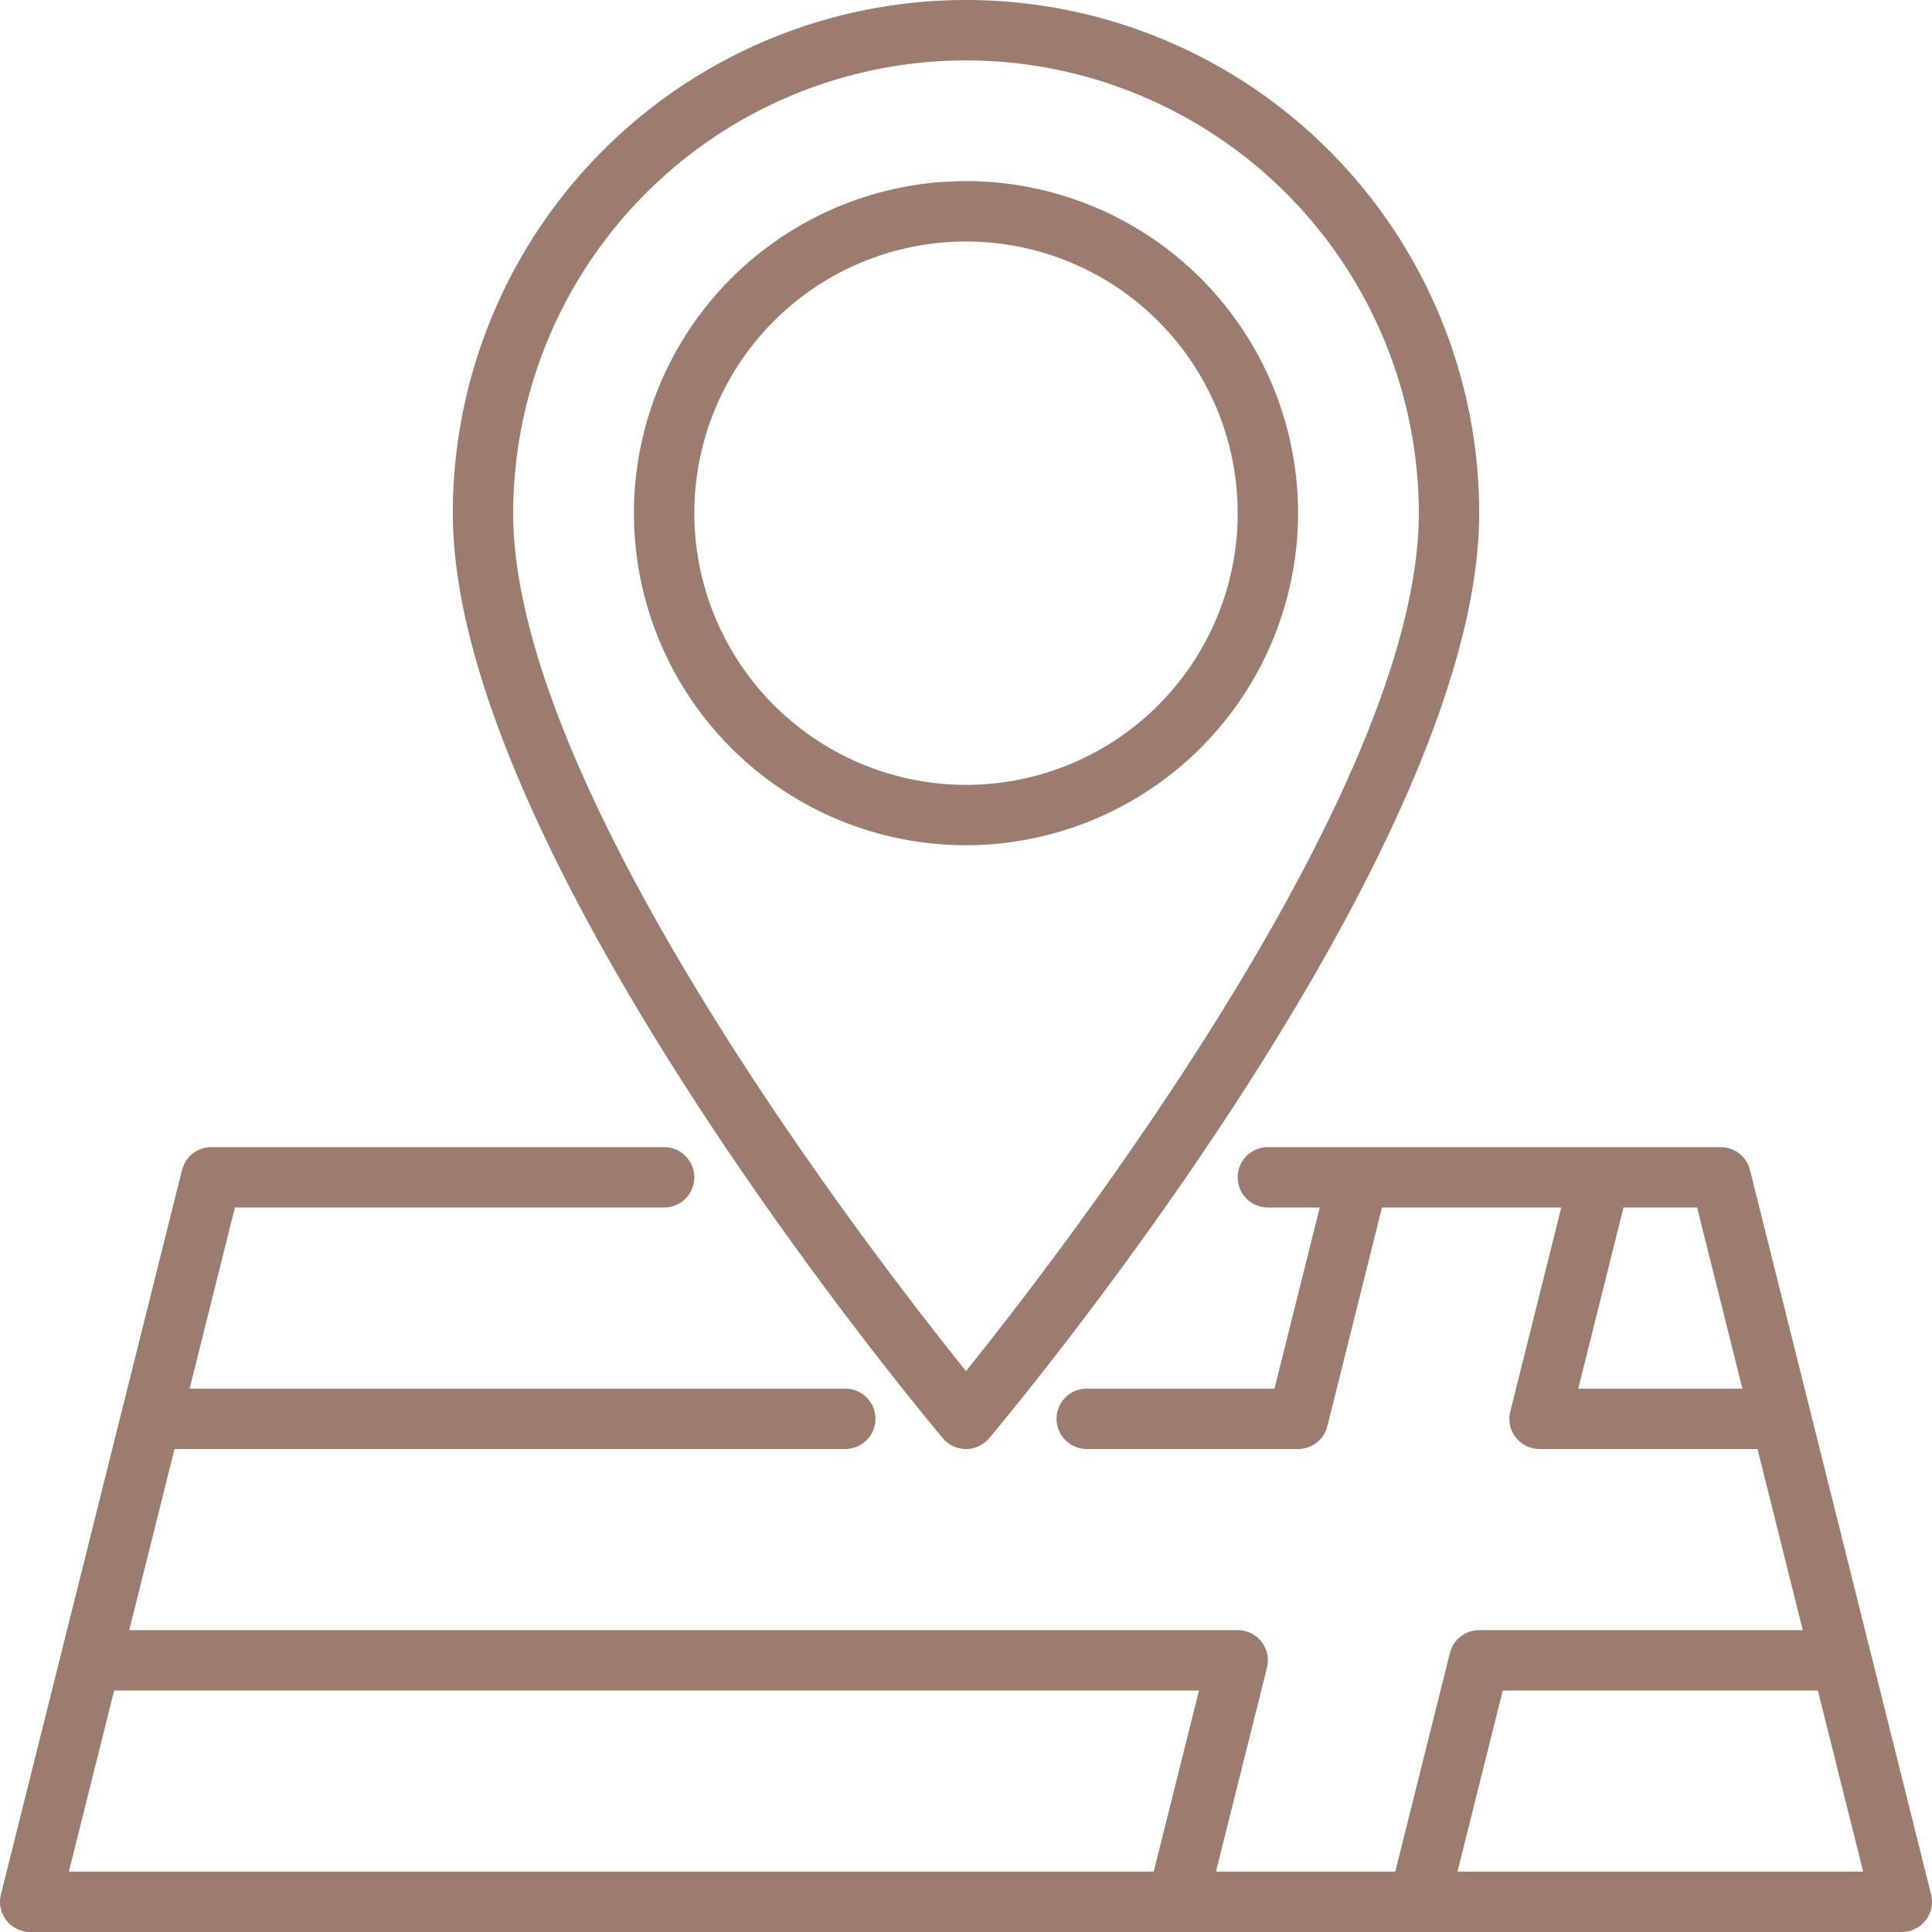
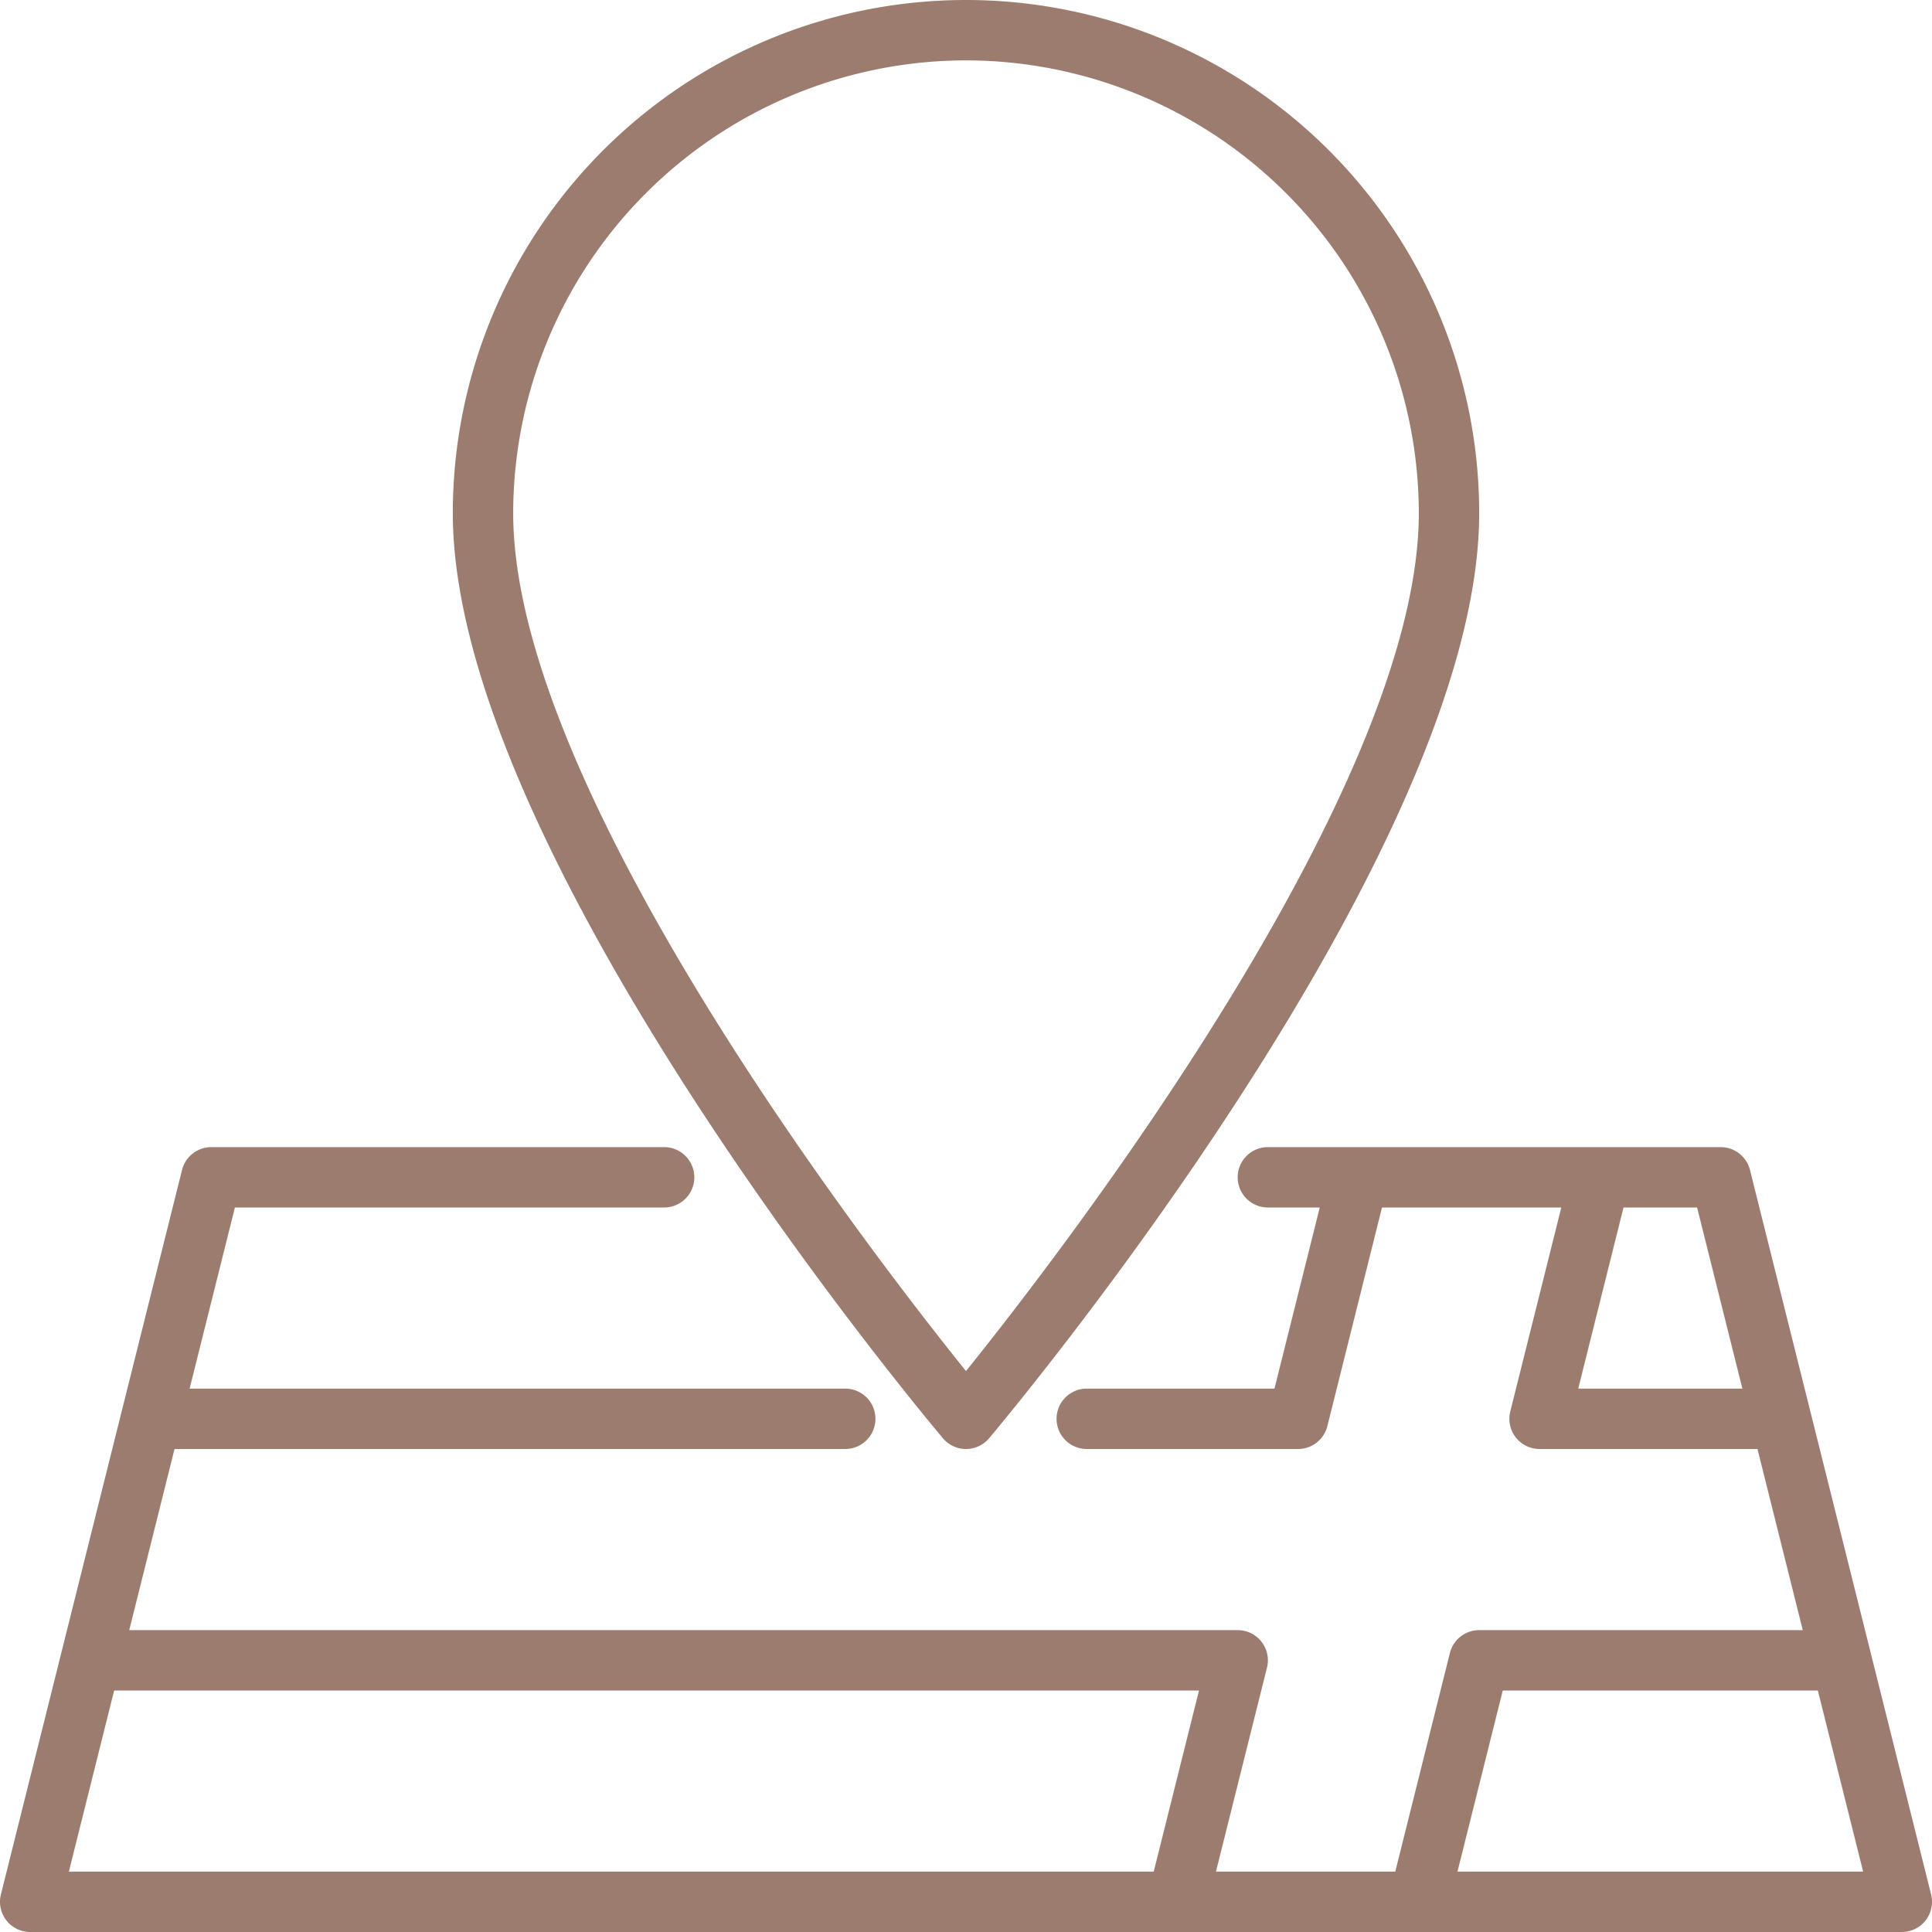
<svg xmlns="http://www.w3.org/2000/svg" viewBox="0 0 64 64">
  <g data-name="11-map">
    <path d="m63.97 62.757-6-24A1 1 0 0 0 57 38H42a1 1 0 0 0 0 2h1.719l-1.5 6H36a1 1 0 0 0 0 2h7a1 1 0 0 0 .97-.757L45.78 40h5.94l-1.69 6.757A1 1 0 0 0 51 48h7.219l1.5 6H49a1 1 0 0 0-.97.757L46.22 62h-5.94l1.69-6.757A1 1 0 0 0 41 54H4.281l1.5-6H28a1 1 0 0 0 0-2H6.281l1.5-6H22a1 1 0 0 0 0-2H7a1 1 0 0 0-.97.757l-6 24A1 1 0 0 0 1 64h62a1 1 0 0 0 .97-1.243ZM52.281 46l1.5-6h2.438l1.5 6Zm-48.5 10h35.938l-1.5 6H2.281Zm44.5 6 1.5-6h10.438l1.5 6Z" fill="#9c7c6f" class="fill-000000" />
    <path d="M32 48a1 1 0 0 0 .765-.356C33.428 46.857 49 28.236 49 17a17 17 0 0 0-34 0c0 11.236 15.572 29.857 16.235 30.644A1 1 0 0 0 32 48Zm0-46a15.017 15.017 0 0 1 15 15c0 9.154-11.843 24.493-15 28.419C28.842 41.493 17 26.158 17 17A15.017 15.017 0 0 1 32 2Z" fill="#9c7c6f" class="fill-000000" />
-     <path d="M43 17a11 11 0 1 0-11 11 11.013 11.013 0 0 0 11-11Zm-20 0a9 9 0 1 1 9 9 9.01 9.01 0 0 1-9-9Z" fill="#9c7c6f" class="fill-000000" />
  </g>
</svg>